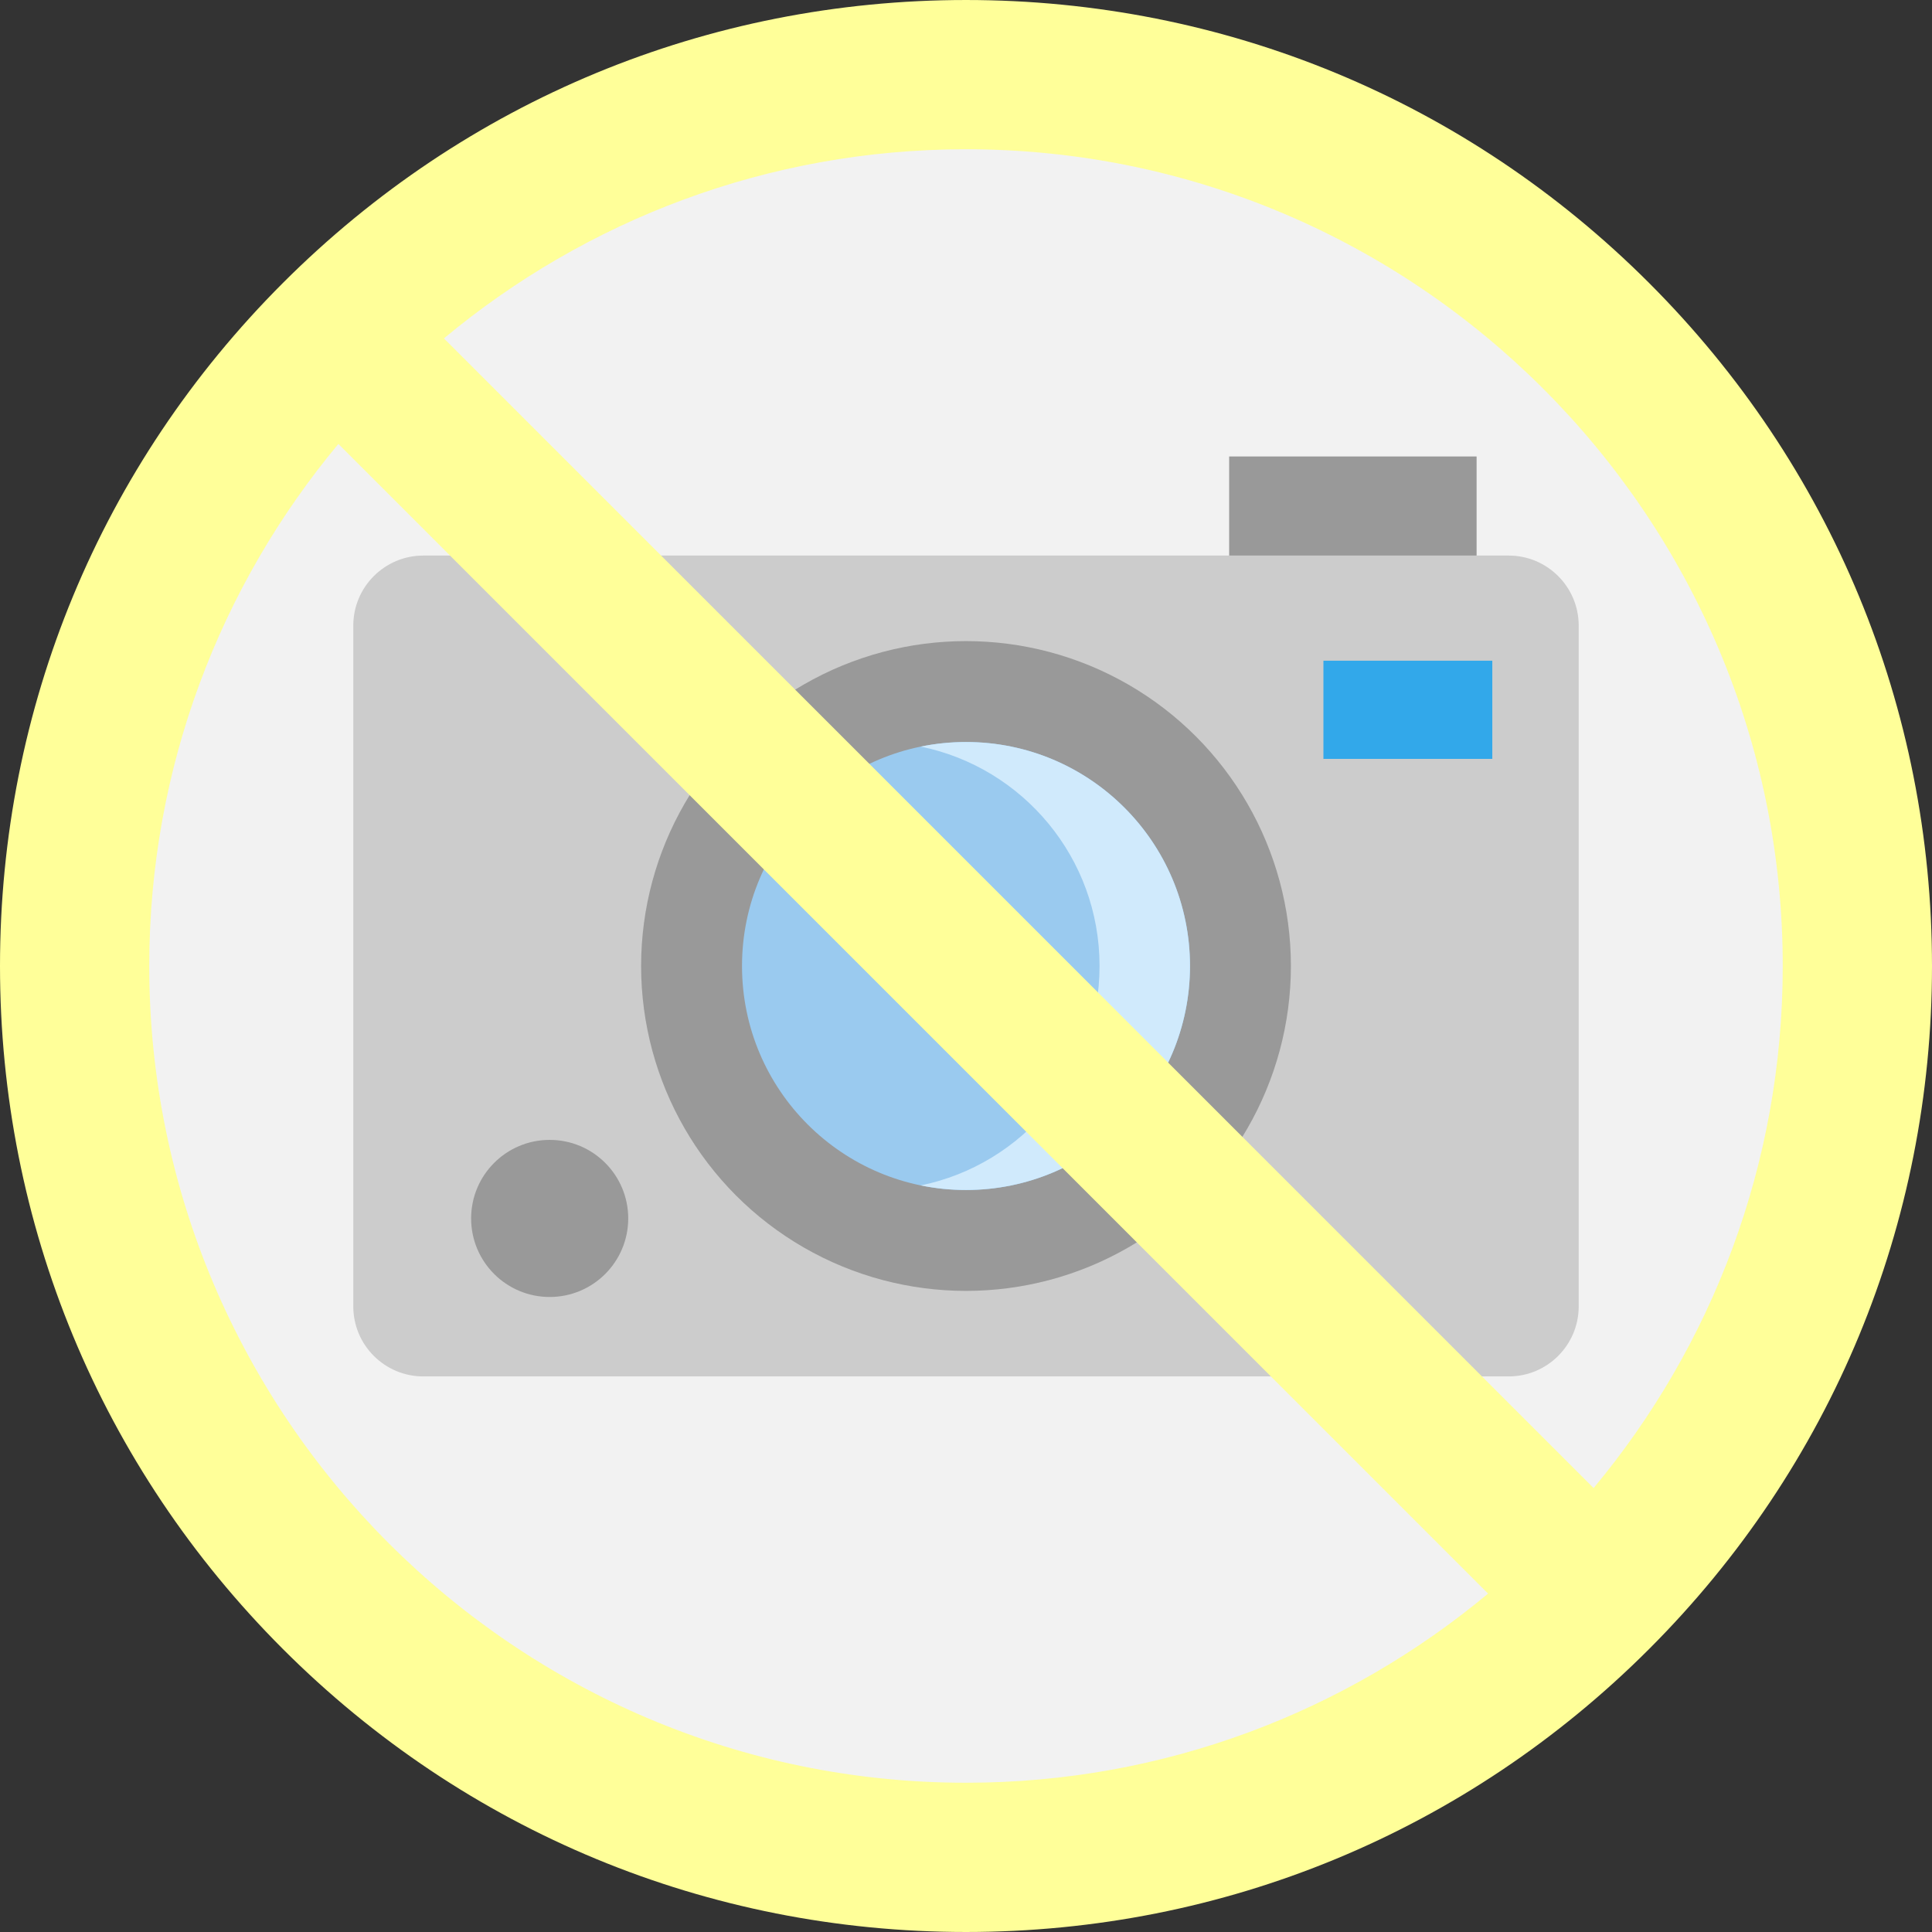
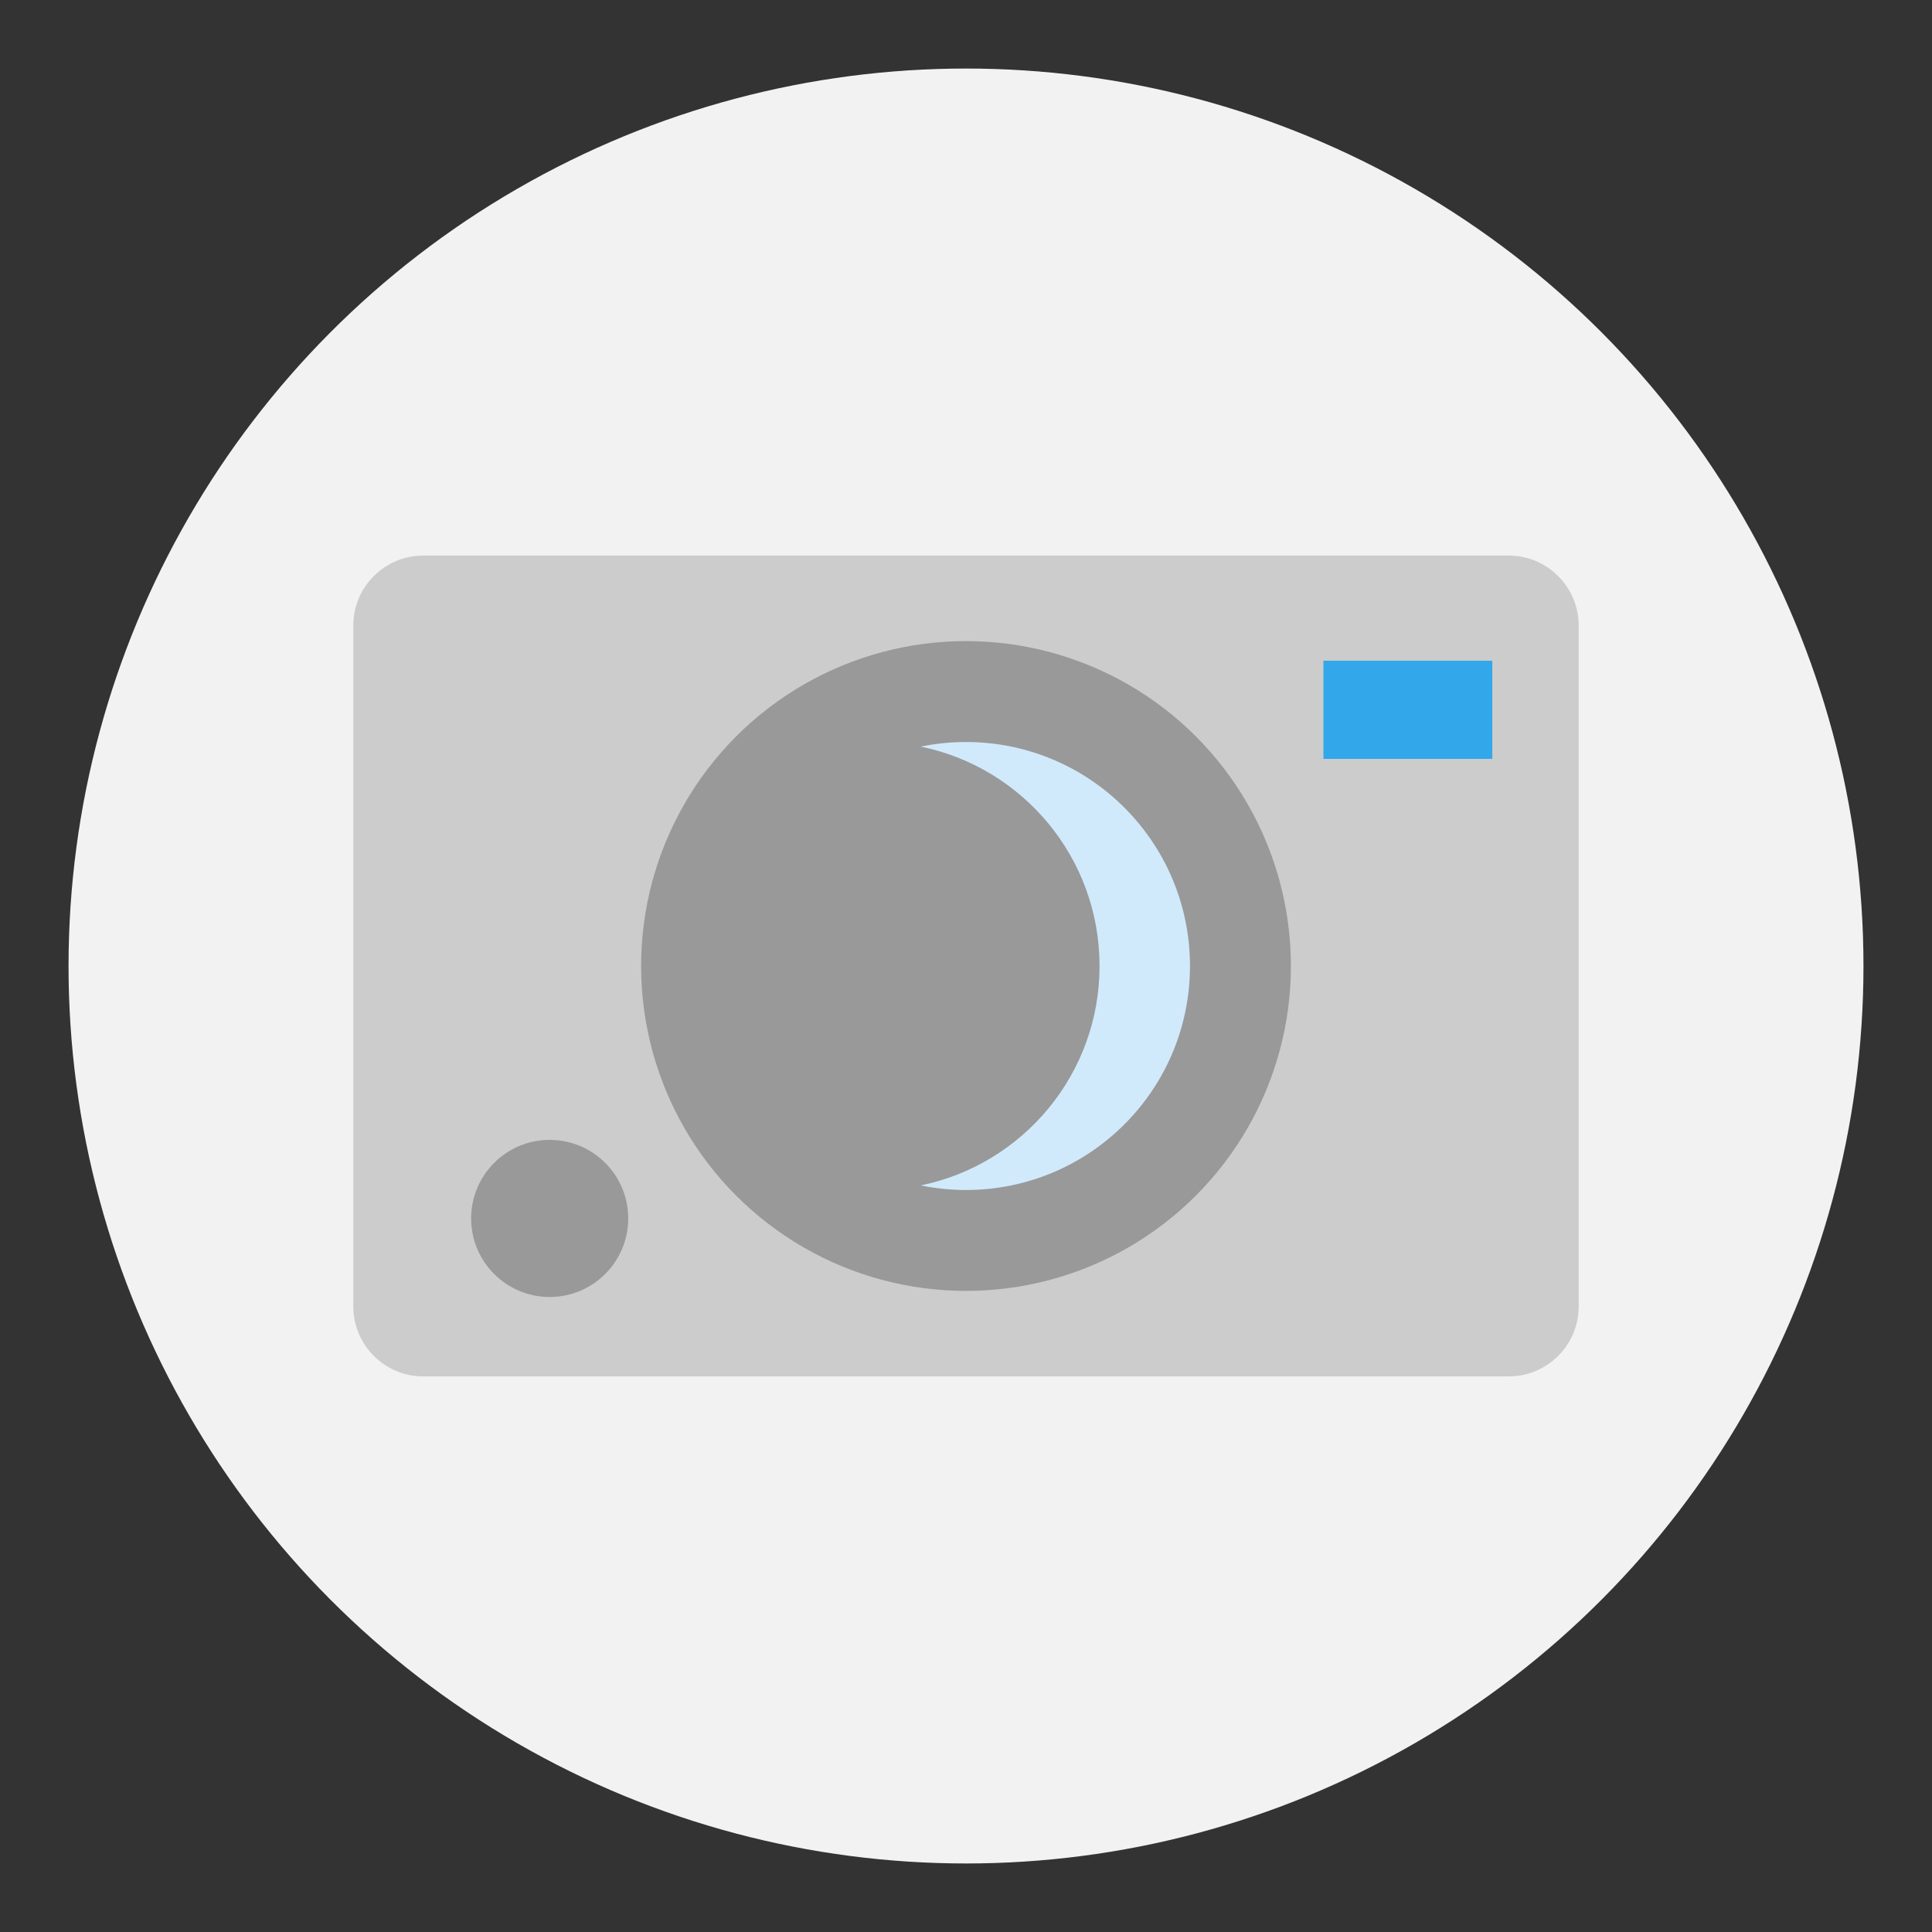
<svg xmlns="http://www.w3.org/2000/svg" version="1.1" x="0px" y="0px" viewBox="0 0 512.001 512.001" style="enable-background:new 0 0 512.001 512.001;" xml:space="preserve">
  <rect x="0" y="0" width="512.001" height="512.001" fill="#333333" stroke="none" />
  <style>#noPath{fill:#ffff99;}</style>
  <circle style="fill:#F2F2F2;" cx="256.002" cy="256.002" r="237.838" />
  <path style="fill:#CCCCCC;" d="M399.802,147.23H112.198c-10.258,0-18.573,8.316-18.573,18.573v180.394  c0,10.258,8.315,18.573,18.573,18.573h287.603c10.258,0,18.573-8.316,18.573-18.573V165.804  C418.375,155.546,410.059,147.23,399.802,147.23z" />
  <circle style="fill:#999999;" cx="256.002" cy="256.002" r="86.101" />
-   <circle style="fill:#9ACAEF;" cx="256.002" cy="256.002" r="59.361" />
  <path style="fill:#D0EAFC;" d="M255.999,196.642c-4.105,0-8.113,0.417-11.982,1.211c27.039,5.543,47.376,29.47,47.376,58.148  s-20.338,52.605-47.376,58.148c3.87,0.793,7.877,1.211,11.982,1.211c32.783,0,59.359-26.575,59.359-59.359  S288.783,196.642,255.999,196.642z" />
  <g>
-     <rect x="325.74" y="120.97" style="fill:#999999;" width="65.575" height="26.261" />
    <circle style="fill:#999999;" cx="145.67" cy="322.899" r="20.817" />
  </g>
  <rect x="350.721" y="175.095" style="fill:#32A8EA;" width="44.757" height="26.022" />
-   <path id="noPath" d="M437.019,74.982C388.668,26.629,324.38,0.001,256.001,0.001S123.332,26.629,74.981,74.982  C26.629,123.333,0,187.62,0,256s26.629,132.668,74.981,181.019S187.621,512,256.001,512s132.667-26.629,181.02-74.981  S512.001,324.38,512.001,256C512,187.62,485.371,123.333,437.019,74.982z M39.553,256c0-52.569,18.845-100.815,50.124-138.354  l304.677,304.678c-37.539,31.279-85.785,50.124-138.353,50.124C136.65,472.448,39.553,375.35,39.553,256z M422.322,394.354  L117.646,89.679c37.539-31.28,85.785-50.125,138.354-50.125c119.349,0,216.446,97.097,216.446,216.446  C472.447,308.57,453.602,356.815,422.322,394.354z" />
</svg>